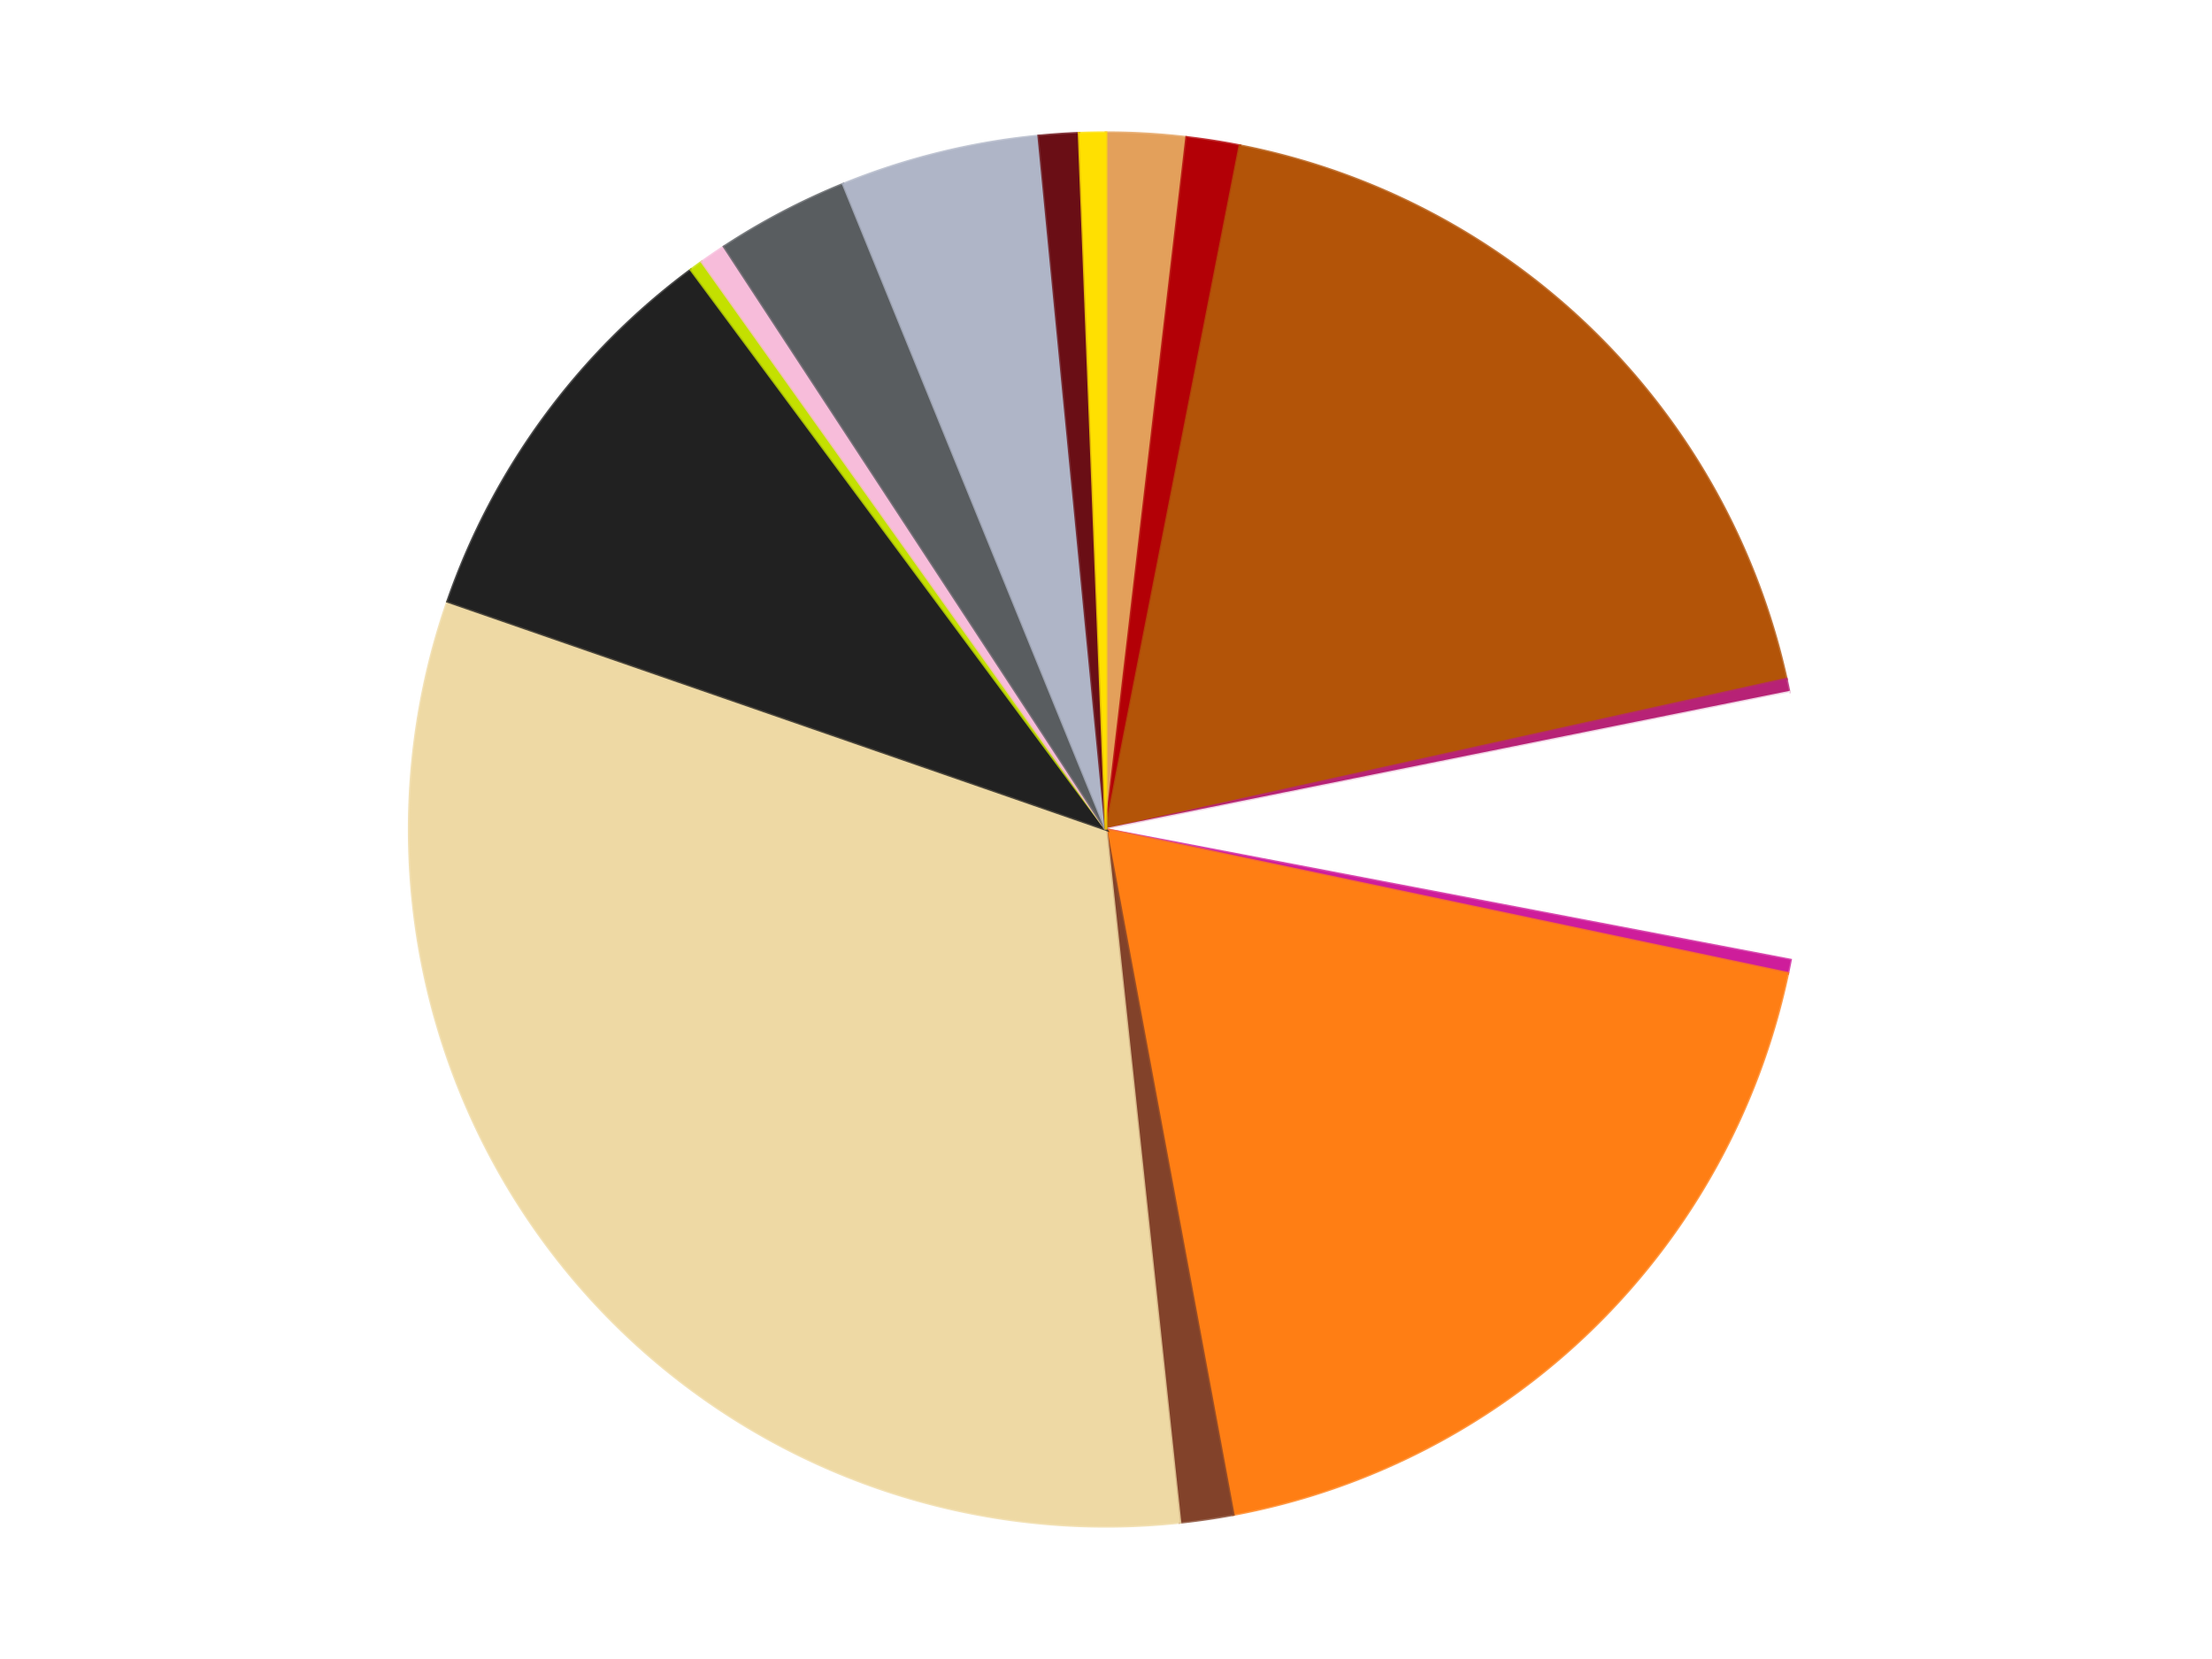
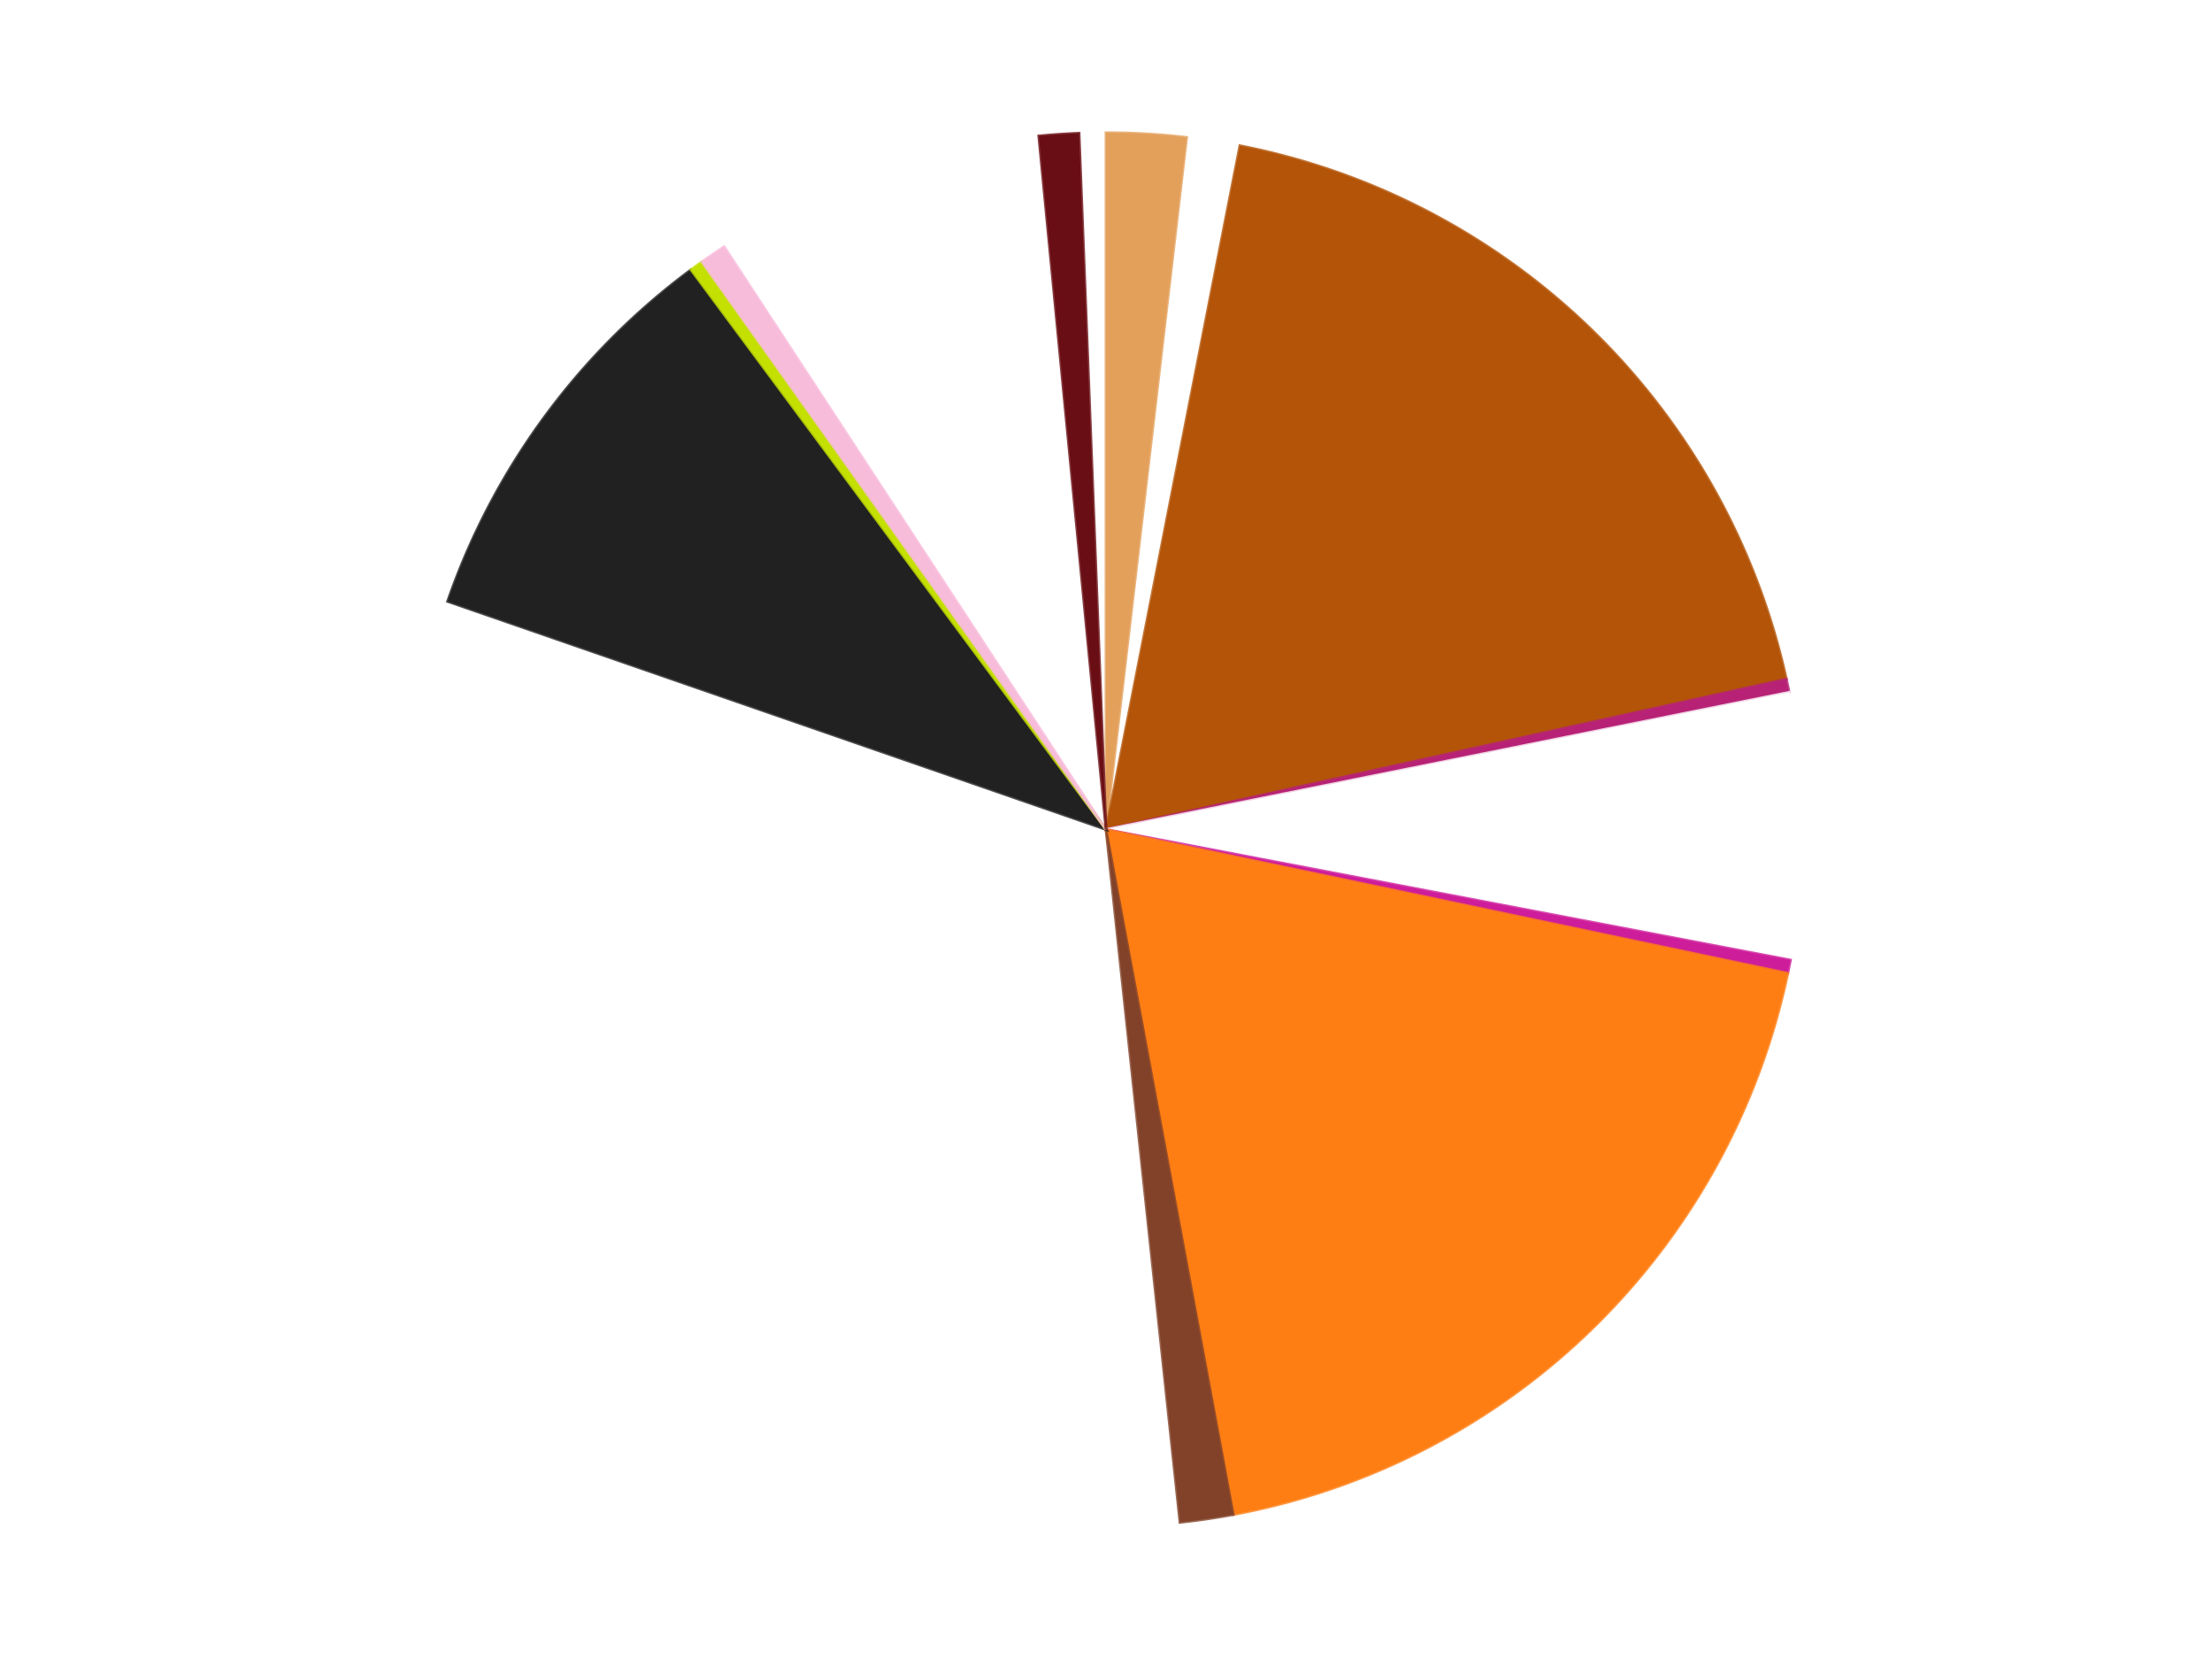
<svg xmlns="http://www.w3.org/2000/svg" xmlns:xlink="http://www.w3.org/1999/xlink" id="chart-126b1868-b162-40dc-b86c-1063dce57c88" class="pygal-chart" viewBox="0 0 800 600">
  <defs>
    <style type="text/css">#chart-126b1868-b162-40dc-b86c-1063dce57c88{-webkit-user-select:none;-webkit-font-smoothing:antialiased;font-family:Consolas,"Liberation Mono",Menlo,Courier,monospace}#chart-126b1868-b162-40dc-b86c-1063dce57c88 .title{font-family:Consolas,"Liberation Mono",Menlo,Courier,monospace;font-size:16px}#chart-126b1868-b162-40dc-b86c-1063dce57c88 .legends .legend text{font-family:Consolas,"Liberation Mono",Menlo,Courier,monospace;font-size:14px}#chart-126b1868-b162-40dc-b86c-1063dce57c88 .axis text{font-family:Consolas,"Liberation Mono",Menlo,Courier,monospace;font-size:10px}#chart-126b1868-b162-40dc-b86c-1063dce57c88 .axis text.major{font-family:Consolas,"Liberation Mono",Menlo,Courier,monospace;font-size:10px}#chart-126b1868-b162-40dc-b86c-1063dce57c88 .text-overlay text.value{font-family:Consolas,"Liberation Mono",Menlo,Courier,monospace;font-size:16px}#chart-126b1868-b162-40dc-b86c-1063dce57c88 .text-overlay text.label{font-family:Consolas,"Liberation Mono",Menlo,Courier,monospace;font-size:10px}#chart-126b1868-b162-40dc-b86c-1063dce57c88 .tooltip{font-family:Consolas,"Liberation Mono",Menlo,Courier,monospace;font-size:14px}#chart-126b1868-b162-40dc-b86c-1063dce57c88 text.no_data{font-family:Consolas,"Liberation Mono",Menlo,Courier,monospace;font-size:64px}
#chart-126b1868-b162-40dc-b86c-1063dce57c88{background-color:transparent}#chart-126b1868-b162-40dc-b86c-1063dce57c88 path,#chart-126b1868-b162-40dc-b86c-1063dce57c88 line,#chart-126b1868-b162-40dc-b86c-1063dce57c88 rect,#chart-126b1868-b162-40dc-b86c-1063dce57c88 circle{-webkit-transition:150ms;-moz-transition:150ms;transition:150ms}#chart-126b1868-b162-40dc-b86c-1063dce57c88 .graph &gt; .background{fill:transparent}#chart-126b1868-b162-40dc-b86c-1063dce57c88 .plot &gt; .background{fill:transparent}#chart-126b1868-b162-40dc-b86c-1063dce57c88 .graph{fill:rgba(0,0,0,.87)}#chart-126b1868-b162-40dc-b86c-1063dce57c88 text.no_data{fill:rgba(0,0,0,1)}#chart-126b1868-b162-40dc-b86c-1063dce57c88 .title{fill:rgba(0,0,0,1)}#chart-126b1868-b162-40dc-b86c-1063dce57c88 .legends .legend text{fill:rgba(0,0,0,.87)}#chart-126b1868-b162-40dc-b86c-1063dce57c88 .legends .legend:hover text{fill:rgba(0,0,0,1)}#chart-126b1868-b162-40dc-b86c-1063dce57c88 .axis .line{stroke:rgba(0,0,0,1)}#chart-126b1868-b162-40dc-b86c-1063dce57c88 .axis .guide.line{stroke:rgba(0,0,0,.54)}#chart-126b1868-b162-40dc-b86c-1063dce57c88 .axis .major.line{stroke:rgba(0,0,0,.87)}#chart-126b1868-b162-40dc-b86c-1063dce57c88 .axis text.major{fill:rgba(0,0,0,1)}#chart-126b1868-b162-40dc-b86c-1063dce57c88 .axis.y .guides:hover .guide.line,#chart-126b1868-b162-40dc-b86c-1063dce57c88 .line-graph .axis.x .guides:hover .guide.line,#chart-126b1868-b162-40dc-b86c-1063dce57c88 .stackedline-graph .axis.x .guides:hover .guide.line,#chart-126b1868-b162-40dc-b86c-1063dce57c88 .xy-graph .axis.x .guides:hover .guide.line{stroke:rgba(0,0,0,1)}#chart-126b1868-b162-40dc-b86c-1063dce57c88 .axis .guides:hover text{fill:rgba(0,0,0,1)}#chart-126b1868-b162-40dc-b86c-1063dce57c88 .reactive{fill-opacity:1.0;stroke-opacity:.8;stroke-width:1}#chart-126b1868-b162-40dc-b86c-1063dce57c88 .ci{stroke:rgba(0,0,0,.87)}#chart-126b1868-b162-40dc-b86c-1063dce57c88 .reactive.active,#chart-126b1868-b162-40dc-b86c-1063dce57c88 .active .reactive{fill-opacity:0.6;stroke-opacity:.9;stroke-width:4}#chart-126b1868-b162-40dc-b86c-1063dce57c88 .ci .reactive.active{stroke-width:1.5}#chart-126b1868-b162-40dc-b86c-1063dce57c88 .series text{fill:rgba(0,0,0,1)}#chart-126b1868-b162-40dc-b86c-1063dce57c88 .tooltip rect{fill:transparent;stroke:rgba(0,0,0,1);-webkit-transition:opacity 150ms;-moz-transition:opacity 150ms;transition:opacity 150ms}#chart-126b1868-b162-40dc-b86c-1063dce57c88 .tooltip .label{fill:rgba(0,0,0,.87)}#chart-126b1868-b162-40dc-b86c-1063dce57c88 .tooltip .label{fill:rgba(0,0,0,.87)}#chart-126b1868-b162-40dc-b86c-1063dce57c88 .tooltip .legend{font-size:.8em;fill:rgba(0,0,0,.54)}#chart-126b1868-b162-40dc-b86c-1063dce57c88 .tooltip .x_label{font-size:.6em;fill:rgba(0,0,0,1)}#chart-126b1868-b162-40dc-b86c-1063dce57c88 .tooltip .xlink{font-size:.5em;text-decoration:underline}#chart-126b1868-b162-40dc-b86c-1063dce57c88 .tooltip .value{font-size:1.5em}#chart-126b1868-b162-40dc-b86c-1063dce57c88 .bound{font-size:.5em}#chart-126b1868-b162-40dc-b86c-1063dce57c88 .max-value{font-size:.75em;fill:rgba(0,0,0,.54)}#chart-126b1868-b162-40dc-b86c-1063dce57c88 .map-element{fill:transparent;stroke:rgba(0,0,0,.54) !important}#chart-126b1868-b162-40dc-b86c-1063dce57c88 .map-element .reactive{fill-opacity:inherit;stroke-opacity:inherit}#chart-126b1868-b162-40dc-b86c-1063dce57c88 .color-0,#chart-126b1868-b162-40dc-b86c-1063dce57c88 .color-0 a:visited{stroke:#F44336;fill:#F44336}#chart-126b1868-b162-40dc-b86c-1063dce57c88 .color-1,#chart-126b1868-b162-40dc-b86c-1063dce57c88 .color-1 a:visited{stroke:#3F51B5;fill:#3F51B5}#chart-126b1868-b162-40dc-b86c-1063dce57c88 .color-2,#chart-126b1868-b162-40dc-b86c-1063dce57c88 .color-2 a:visited{stroke:#009688;fill:#009688}#chart-126b1868-b162-40dc-b86c-1063dce57c88 .color-3,#chart-126b1868-b162-40dc-b86c-1063dce57c88 .color-3 a:visited{stroke:#FFC107;fill:#FFC107}#chart-126b1868-b162-40dc-b86c-1063dce57c88 .color-4,#chart-126b1868-b162-40dc-b86c-1063dce57c88 .color-4 a:visited{stroke:#FF5722;fill:#FF5722}#chart-126b1868-b162-40dc-b86c-1063dce57c88 .color-5,#chart-126b1868-b162-40dc-b86c-1063dce57c88 .color-5 a:visited{stroke:#9C27B0;fill:#9C27B0}#chart-126b1868-b162-40dc-b86c-1063dce57c88 .color-6,#chart-126b1868-b162-40dc-b86c-1063dce57c88 .color-6 a:visited{stroke:#03A9F4;fill:#03A9F4}#chart-126b1868-b162-40dc-b86c-1063dce57c88 .color-7,#chart-126b1868-b162-40dc-b86c-1063dce57c88 .color-7 a:visited{stroke:#8BC34A;fill:#8BC34A}#chart-126b1868-b162-40dc-b86c-1063dce57c88 .color-8,#chart-126b1868-b162-40dc-b86c-1063dce57c88 .color-8 a:visited{stroke:#FF9800;fill:#FF9800}#chart-126b1868-b162-40dc-b86c-1063dce57c88 .color-9,#chart-126b1868-b162-40dc-b86c-1063dce57c88 .color-9 a:visited{stroke:#E91E63;fill:#E91E63}#chart-126b1868-b162-40dc-b86c-1063dce57c88 .color-10,#chart-126b1868-b162-40dc-b86c-1063dce57c88 .color-10 a:visited{stroke:#2196F3;fill:#2196F3}#chart-126b1868-b162-40dc-b86c-1063dce57c88 .color-11,#chart-126b1868-b162-40dc-b86c-1063dce57c88 .color-11 a:visited{stroke:#4CAF50;fill:#4CAF50}#chart-126b1868-b162-40dc-b86c-1063dce57c88 .color-12,#chart-126b1868-b162-40dc-b86c-1063dce57c88 .color-12 a:visited{stroke:#FFEB3B;fill:#FFEB3B}#chart-126b1868-b162-40dc-b86c-1063dce57c88 .color-13,#chart-126b1868-b162-40dc-b86c-1063dce57c88 .color-13 a:visited{stroke:#673AB7;fill:#673AB7}#chart-126b1868-b162-40dc-b86c-1063dce57c88 .color-14,#chart-126b1868-b162-40dc-b86c-1063dce57c88 .color-14 a:visited{stroke:#00BCD4;fill:#00BCD4}#chart-126b1868-b162-40dc-b86c-1063dce57c88 .color-15,#chart-126b1868-b162-40dc-b86c-1063dce57c88 .color-15 a:visited{stroke:#CDDC39;fill:#CDDC39}#chart-126b1868-b162-40dc-b86c-1063dce57c88 .text-overlay .color-0 text{fill:black}#chart-126b1868-b162-40dc-b86c-1063dce57c88 .text-overlay .color-1 text{fill:black}#chart-126b1868-b162-40dc-b86c-1063dce57c88 .text-overlay .color-2 text{fill:black}#chart-126b1868-b162-40dc-b86c-1063dce57c88 .text-overlay .color-3 text{fill:black}#chart-126b1868-b162-40dc-b86c-1063dce57c88 .text-overlay .color-4 text{fill:black}#chart-126b1868-b162-40dc-b86c-1063dce57c88 .text-overlay .color-5 text{fill:black}#chart-126b1868-b162-40dc-b86c-1063dce57c88 .text-overlay .color-6 text{fill:black}#chart-126b1868-b162-40dc-b86c-1063dce57c88 .text-overlay .color-7 text{fill:black}#chart-126b1868-b162-40dc-b86c-1063dce57c88 .text-overlay .color-8 text{fill:black}#chart-126b1868-b162-40dc-b86c-1063dce57c88 .text-overlay .color-9 text{fill:black}#chart-126b1868-b162-40dc-b86c-1063dce57c88 .text-overlay .color-10 text{fill:black}#chart-126b1868-b162-40dc-b86c-1063dce57c88 .text-overlay .color-11 text{fill:black}#chart-126b1868-b162-40dc-b86c-1063dce57c88 .text-overlay .color-12 text{fill:black}#chart-126b1868-b162-40dc-b86c-1063dce57c88 .text-overlay .color-13 text{fill:black}#chart-126b1868-b162-40dc-b86c-1063dce57c88 .text-overlay .color-14 text{fill:black}#chart-126b1868-b162-40dc-b86c-1063dce57c88 .text-overlay .color-15 text{fill:black}
#chart-126b1868-b162-40dc-b86c-1063dce57c88 text.no_data{text-anchor:middle}#chart-126b1868-b162-40dc-b86c-1063dce57c88 .guide.line{fill:none}#chart-126b1868-b162-40dc-b86c-1063dce57c88 .centered{text-anchor:middle}#chart-126b1868-b162-40dc-b86c-1063dce57c88 .title{text-anchor:middle}#chart-126b1868-b162-40dc-b86c-1063dce57c88 .legends .legend text{fill-opacity:1}#chart-126b1868-b162-40dc-b86c-1063dce57c88 .axis.x text{text-anchor:middle}#chart-126b1868-b162-40dc-b86c-1063dce57c88 .axis.x:not(.web) text[transform]{text-anchor:start}#chart-126b1868-b162-40dc-b86c-1063dce57c88 .axis.x:not(.web) text[transform].backwards{text-anchor:end}#chart-126b1868-b162-40dc-b86c-1063dce57c88 .axis.y text{text-anchor:end}#chart-126b1868-b162-40dc-b86c-1063dce57c88 .axis.y text[transform].backwards{text-anchor:start}#chart-126b1868-b162-40dc-b86c-1063dce57c88 .axis.y2 text{text-anchor:start}#chart-126b1868-b162-40dc-b86c-1063dce57c88 .axis.y2 text[transform].backwards{text-anchor:end}#chart-126b1868-b162-40dc-b86c-1063dce57c88 .axis .guide.line{stroke-dasharray:4,4;stroke:black}#chart-126b1868-b162-40dc-b86c-1063dce57c88 .axis .major.guide.line{stroke-dasharray:6,6;stroke:black}#chart-126b1868-b162-40dc-b86c-1063dce57c88 .horizontal .axis.y .guide.line,#chart-126b1868-b162-40dc-b86c-1063dce57c88 .horizontal .axis.y2 .guide.line,#chart-126b1868-b162-40dc-b86c-1063dce57c88 .vertical .axis.x .guide.line{opacity:0}#chart-126b1868-b162-40dc-b86c-1063dce57c88 .horizontal .axis.always_show .guide.line,#chart-126b1868-b162-40dc-b86c-1063dce57c88 .vertical .axis.always_show .guide.line{opacity:1 !important}#chart-126b1868-b162-40dc-b86c-1063dce57c88 .axis.y .guides:hover .guide.line,#chart-126b1868-b162-40dc-b86c-1063dce57c88 .axis.y2 .guides:hover .guide.line,#chart-126b1868-b162-40dc-b86c-1063dce57c88 .axis.x .guides:hover .guide.line{opacity:1}#chart-126b1868-b162-40dc-b86c-1063dce57c88 .axis .guides:hover text{opacity:1}#chart-126b1868-b162-40dc-b86c-1063dce57c88 .nofill{fill:none}#chart-126b1868-b162-40dc-b86c-1063dce57c88 .subtle-fill{fill-opacity:.2}#chart-126b1868-b162-40dc-b86c-1063dce57c88 .dot{stroke-width:1px;fill-opacity:1;stroke-opacity:1}#chart-126b1868-b162-40dc-b86c-1063dce57c88 .dot.active{stroke-width:5px}#chart-126b1868-b162-40dc-b86c-1063dce57c88 .dot.negative{fill:transparent}#chart-126b1868-b162-40dc-b86c-1063dce57c88 text,#chart-126b1868-b162-40dc-b86c-1063dce57c88 tspan{stroke:none !important}#chart-126b1868-b162-40dc-b86c-1063dce57c88 .series text.active{opacity:1}#chart-126b1868-b162-40dc-b86c-1063dce57c88 .tooltip rect{fill-opacity:.95;stroke-width:.5}#chart-126b1868-b162-40dc-b86c-1063dce57c88 .tooltip text{fill-opacity:1}#chart-126b1868-b162-40dc-b86c-1063dce57c88 .showable{visibility:hidden}#chart-126b1868-b162-40dc-b86c-1063dce57c88 .showable.shown{visibility:visible}#chart-126b1868-b162-40dc-b86c-1063dce57c88 .gauge-background{fill:rgba(229,229,229,1);stroke:none}#chart-126b1868-b162-40dc-b86c-1063dce57c88 .bg-lines{stroke:transparent;stroke-width:2px}</style>
    <script type="text/javascript">window.pygal = window.pygal || {};window.pygal.config = window.pygal.config || {};window.pygal.config['126b1868-b162-40dc-b86c-1063dce57c88'] = {"allow_interruptions": false, "box_mode": "extremes", "classes": ["pygal-chart"], "css": ["file://style.css", "file://graph.css"], "defs": [], "disable_xml_declaration": false, "dots_size": 2.5, "dynamic_print_values": false, "explicit_size": false, "fill": false, "force_uri_protocol": "https", "formatter": null, "half_pie": false, "height": 600, "include_x_axis": false, "inner_radius": 0, "interpolate": null, "interpolation_parameters": {}, "interpolation_precision": 250, "inverse_y_axis": false, "js": ["//kozea.github.io/pygal.js/2.0.x/pygal-tooltips.min.js"], "legend_at_bottom": false, "legend_at_bottom_columns": null, "legend_box_size": 12, "logarithmic": false, "margin": 20, "margin_bottom": null, "margin_left": null, "margin_right": null, "margin_top": null, "max_scale": 16, "min_scale": 4, "missing_value_fill_truncation": "x", "no_data_text": "No data", "no_prefix": false, "order_min": null, "pretty_print": false, "print_labels": false, "print_values": false, "print_values_position": "center", "print_zeroes": true, "range": null, "rounded_bars": null, "secondary_range": null, "show_dots": true, "show_legend": false, "show_minor_x_labels": true, "show_minor_y_labels": true, "show_only_major_dots": false, "show_x_guides": false, "show_x_labels": true, "show_y_guides": true, "show_y_labels": true, "spacing": 10, "stack_from_top": false, "strict": false, "stroke": true, "stroke_style": null, "style": {"background": "transparent", "ci_colors": [], "colors": ["#F44336", "#3F51B5", "#009688", "#FFC107", "#FF5722", "#9C27B0", "#03A9F4", "#8BC34A", "#FF9800", "#E91E63", "#2196F3", "#4CAF50", "#FFEB3B", "#673AB7", "#00BCD4", "#CDDC39", "#9E9E9E", "#607D8B"], "dot_opacity": "1", "font_family": "Consolas, \"Liberation Mono\", Menlo, Courier, monospace", "foreground": "rgba(0, 0, 0, .87)", "foreground_strong": "rgba(0, 0, 0, 1)", "foreground_subtle": "rgba(0, 0, 0, .54)", "guide_stroke_color": "black", "guide_stroke_dasharray": "4,4", "label_font_family": "Consolas, \"Liberation Mono\", Menlo, Courier, monospace", "label_font_size": 10, "legend_font_family": "Consolas, \"Liberation Mono\", Menlo, Courier, monospace", "legend_font_size": 14, "major_guide_stroke_color": "black", "major_guide_stroke_dasharray": "6,6", "major_label_font_family": "Consolas, \"Liberation Mono\", Menlo, Courier, monospace", "major_label_font_size": 10, "no_data_font_family": "Consolas, \"Liberation Mono\", Menlo, Courier, monospace", "no_data_font_size": 64, "opacity": "1.0", "opacity_hover": "0.6", "plot_background": "transparent", "stroke_opacity": ".8", "stroke_opacity_hover": ".9", "stroke_width": "1", "stroke_width_hover": "4", "title_font_family": "Consolas, \"Liberation Mono\", Menlo, Courier, monospace", "title_font_size": 16, "tooltip_font_family": "Consolas, \"Liberation Mono\", Menlo, Courier, monospace", "tooltip_font_size": 14, "transition": "150ms", "value_background": "rgba(229, 229, 229, 1)", "value_colors": [], "value_font_family": "Consolas, \"Liberation Mono\", Menlo, Courier, monospace", "value_font_size": 16, "value_label_font_family": "Consolas, \"Liberation Mono\", Menlo, Courier, monospace", "value_label_font_size": 10}, "title": null, "tooltip_border_radius": 0, "tooltip_fancy_mode": true, "truncate_label": null, "truncate_legend": null, "width": 800, "x_label_rotation": 0, "x_labels": null, "x_labels_major": null, "x_labels_major_count": null, "x_labels_major_every": null, "x_title": null, "xrange": null, "y_label_rotation": 0, "y_labels": null, "y_labels_major": null, "y_labels_major_count": null, "y_labels_major_every": null, "y_title": null, "zero": 0, "legends": ["Medium Nougat", "Red", "Dark Orange", "Magenta", "White", "Trans-Dark Pink", "Orange", "Reddish Brown", "Tan", "Black", "Lime", "Bright Pink", "Dark Bluish Gray", "Light Bluish Gray", "Dark Red", "Yellow"]}</script>
    <script type="text/javascript" xlink:href="https://kozea.github.io/pygal.js/2.0.x/pygal-tooltips.min.js" />
  </defs>
  <title>Pygal</title>
  <g class="graph pie-graph vertical">
    <rect x="0" y="0" width="800" height="600" class="background" />
    <g transform="translate(20, 20)" class="plot">
      <rect x="0" y="0" width="760" height="560" class="background" />
      <g class="series serie-0 color-0">
        <g class="slices">
          <g class="slice" style="fill: #E3A05B; stroke: #E3A05B">
            <path d="M380 28 A252 252 0 0 1 409.166 29.693 L380 280 A0 0 0 0 0 380 280 z" class="slice reactive tooltip-trigger" />
            <desc class="value">6</desc>
            <desc class="x centered">387.30373146081087</desc>
            <desc class="y centered">154.21186261515612</desc>
          </g>
        </g>
      </g>
      <g class="series serie-1 color-1">
        <g class="slices">
          <g class="slice" style="fill: #B30006; stroke: #B30006">
-             <path d="M409.166 29.693 A252 252 0 0 1 428.416 32.695 L380 280 A0 0 0 0 0 380 280 z" class="slice reactive tooltip-trigger" />
            <desc class="value">4</desc>
            <desc class="x centered">399.4099413179726</desc>
            <desc class="y centered">155.50399934924474</desc>
          </g>
        </g>
      </g>
      <g class="series serie-2 color-2">
        <g class="slices">
          <g class="slice" style="fill: #B35408; stroke: #B35408">
            <path d="M428.416 32.695 A252 252 0 0 1 626.063 225.622 L380 280 A0 0 0 0 0 380 280 z" class="slice reactive tooltip-trigger" />
            <desc class="value">60</desc>
            <desc class="x centered">468.01243202136607</desc>
            <desc class="y centered">189.83453094624076</desc>
          </g>
        </g>
      </g>
      <g class="series serie-3 color-3">
        <g class="slices">
          <g class="slice" style="fill: #B72276; stroke: #B72276">
            <path d="M626.063 225.622 A252 252 0 0 1 627.068 230.389 L380 280 A0 0 0 0 0 380 280 z" class="slice reactive tooltip-trigger" />
            <desc class="value">1</desc>
            <desc class="x centered">503.2886428063921</desc>
            <desc class="y centered">254.00172015386661</desc>
          </g>
        </g>
      </g>
      <g class="series serie-4 color-4">
        <g class="slices">
          <g class="slice" style="fill: #FFFFFF; stroke: #FFFFFF">
            <path d="M627.068 230.389 A252 252 0 0 1 627.536 327.22 L380 280 A0 0 0 0 0 380 280 z" class="slice reactive tooltip-trigger" />
            <desc class="value">20</desc>
            <desc class="x centered">505.9985283222086</desc>
            <desc class="y centered">279.39101671813273</desc>
          </g>
        </g>
      </g>
      <g class="series serie-5 color-5">
        <g class="slices">
          <g class="slice" style="fill: #CE1d9b; stroke: #CE1d9b">
            <path d="M627.536 327.22 A252 252 0 0 1 626.577 331.997 L380 280 A0 0 0 0 0 380 280 z" class="slice reactive tooltip-trigger" />
            <desc class="value">1</desc>
            <desc class="x centered">503.5341896740779</desc>
            <desc class="y centered">304.8053216380871</desc>
          </g>
        </g>
      </g>
      <g class="series serie-6 color-6">
        <g class="slices">
          <g class="slice" style="fill: #FF7E14; stroke: #FF7E14">
            <path d="M626.577 331.997 A252 252 0 0 1 426.023 527.762 L380 280 A0 0 0 0 0 380 280 z" class="slice reactive tooltip-trigger" />
            <desc class="value">61</desc>
            <desc class="x centered">468.01243202136607</desc>
            <desc class="y centered">370.1654690537593</desc>
          </g>
        </g>
      </g>
      <g class="series serie-7 color-7">
        <g class="slices">
          <g class="slice" style="fill: #82422A; stroke: #82422A">
            <path d="M426.023 527.762 A252 252 0 0 1 406.745 530.577 L380 280 A0 0 0 0 0 380 280 z" class="slice reactive tooltip-trigger" />
            <desc class="value">4</desc>
            <desc class="x centered">398.2056202457219</desc>
            <desc class="y centered">404.6778063308324</desc>
          </g>
        </g>
      </g>
      <g class="series serie-8 color-8">
        <g class="slices">
          <g class="slice" style="fill: #EED9A4; stroke: #EED9A4">
-             <path d="M406.745 530.577 A252 252 0 0 1 141.884 197.509 L380 280 A0 0 0 0 0 380 280 z" class="slice reactive tooltip-trigger" />
            <desc class="value">104</desc>
            <desc class="x centered">281.3808425008118</desc>
            <desc class="y centered">358.4236047000539</desc>
          </g>
        </g>
      </g>
      <g class="series serie-9 color-9">
        <g class="slices">
          <g class="slice" style="fill: #212121; stroke: #212121">
            <path d="M141.884 197.509 A252 252 0 0 1 229.914 77.569 L380 280 A0 0 0 0 0 380 280 z" class="slice reactive tooltip-trigger" />
            <desc class="value">31</desc>
            <desc class="x centered">278.4230007130743</desc>
            <desc class="y centered">205.44724541732947</desc>
          </g>
        </g>
      </g>
      <g class="series serie-10 color-10">
        <g class="slices">
          <g class="slice" style="fill: #C4E000; stroke: #C4E000">
            <path d="M229.914 77.569 A252 252 0 0 1 233.856 74.705 L380 280 A0 0 0 0 0 380 280 z" class="slice reactive tooltip-trigger" />
            <desc class="value">1</desc>
            <desc class="x centered">305.93905821114834</desc>
            <desc class="y centered">178.06385870875664</desc>
          </g>
        </g>
      </g>
      <g class="series serie-11 color-11">
        <g class="slices">
          <g class="slice" style="fill: #F7BCDA; stroke: #F7BCDA">
            <path d="M233.856 74.705 A252 252 0 0 1 241.901 69.21 L380 280 A0 0 0 0 0 380 280 z" class="slice reactive tooltip-trigger" />
            <desc class="value">2</desc>
            <desc class="x centered">308.925861335722</desc>
            <desc class="y centered">175.9593021306999</desc>
          </g>
        </g>
      </g>
      <g class="series serie-12 color-12">
        <g class="slices">
          <g class="slice" style="fill: #595D60; stroke: #595D60">
-             <path d="M241.901 69.21 A252 252 0 0 1 284.972 46.604 L380 280 A0 0 0 0 0 380 280 z" class="slice reactive tooltip-trigger" />
            <desc class="value">10</desc>
            <desc class="x centered">321.4448803224852</desc>
            <desc class="y centered">168.43254076769554</desc>
          </g>
        </g>
      </g>
      <g class="series serie-13 color-13">
        <g class="slices">
          <g class="slice" style="fill: #AFB5C7; stroke: #AFB5C7">
-             <path d="M284.972 46.604 A252 252 0 0 1 355.678 29.176 L380 280 A0 0 0 0 0 380 280 z" class="slice reactive tooltip-trigger" />
            <desc class="value">15</desc>
            <desc class="x centered">349.8462262997677</desc>
            <desc class="y centered">157.66133100431745</desc>
          </g>
        </g>
      </g>
      <g class="series serie-14 color-14">
        <g class="slices">
          <g class="slice" style="fill: #6A0E15; stroke: #6A0E15">
            <path d="M355.678 29.176 A252 252 0 0 1 370.259 28.188 L380 280 A0 0 0 0 0 380 280 z" class="slice reactive tooltip-trigger" />
            <desc class="value">3</desc>
            <desc class="x centered">371.48070535425</desc>
            <desc class="y centered">154.28833936846235</desc>
          </g>
        </g>
      </g>
      <g class="series serie-15 color-15">
        <g class="slices">
          <g class="slice" style="fill: #FFE001; stroke: #FFE001">
-             <path d="M370.259 28.188 A252 252 0 0 1 380 28 L380 280 A0 0 0 0 0 380 280 z" class="slice reactive tooltip-trigger" />
            <desc class="value">2</desc>
            <desc class="x centered">377.56420912881805</desc>
            <desc class="y centered">154.02354615710178</desc>
          </g>
        </g>
      </g>
    </g>
    <g class="titles" />
    <g transform="translate(20, 20)" class="plot overlay">
      <g class="series serie-0 color-0" />
      <g class="series serie-1 color-1" />
      <g class="series serie-2 color-2" />
      <g class="series serie-3 color-3" />
      <g class="series serie-4 color-4" />
      <g class="series serie-5 color-5" />
      <g class="series serie-6 color-6" />
      <g class="series serie-7 color-7" />
      <g class="series serie-8 color-8" />
      <g class="series serie-9 color-9" />
      <g class="series serie-10 color-10" />
      <g class="series serie-11 color-11" />
      <g class="series serie-12 color-12" />
      <g class="series serie-13 color-13" />
      <g class="series serie-14 color-14" />
      <g class="series serie-15 color-15" />
    </g>
    <g transform="translate(20, 20)" class="plot text-overlay">
      <g class="series serie-0 color-0" />
      <g class="series serie-1 color-1" />
      <g class="series serie-2 color-2" />
      <g class="series serie-3 color-3" />
      <g class="series serie-4 color-4" />
      <g class="series serie-5 color-5" />
      <g class="series serie-6 color-6" />
      <g class="series serie-7 color-7" />
      <g class="series serie-8 color-8" />
      <g class="series serie-9 color-9" />
      <g class="series serie-10 color-10" />
      <g class="series serie-11 color-11" />
      <g class="series serie-12 color-12" />
      <g class="series serie-13 color-13" />
      <g class="series serie-14 color-14" />
      <g class="series serie-15 color-15" />
    </g>
    <g transform="translate(20, 20)" class="plot tooltip-overlay">
      <g transform="translate(0 0)" style="opacity: 0" class="tooltip">
        <rect rx="0" ry="0" width="0" height="0" class="tooltip-box" />
        <g class="text" />
      </g>
    </g>
  </g>
</svg>